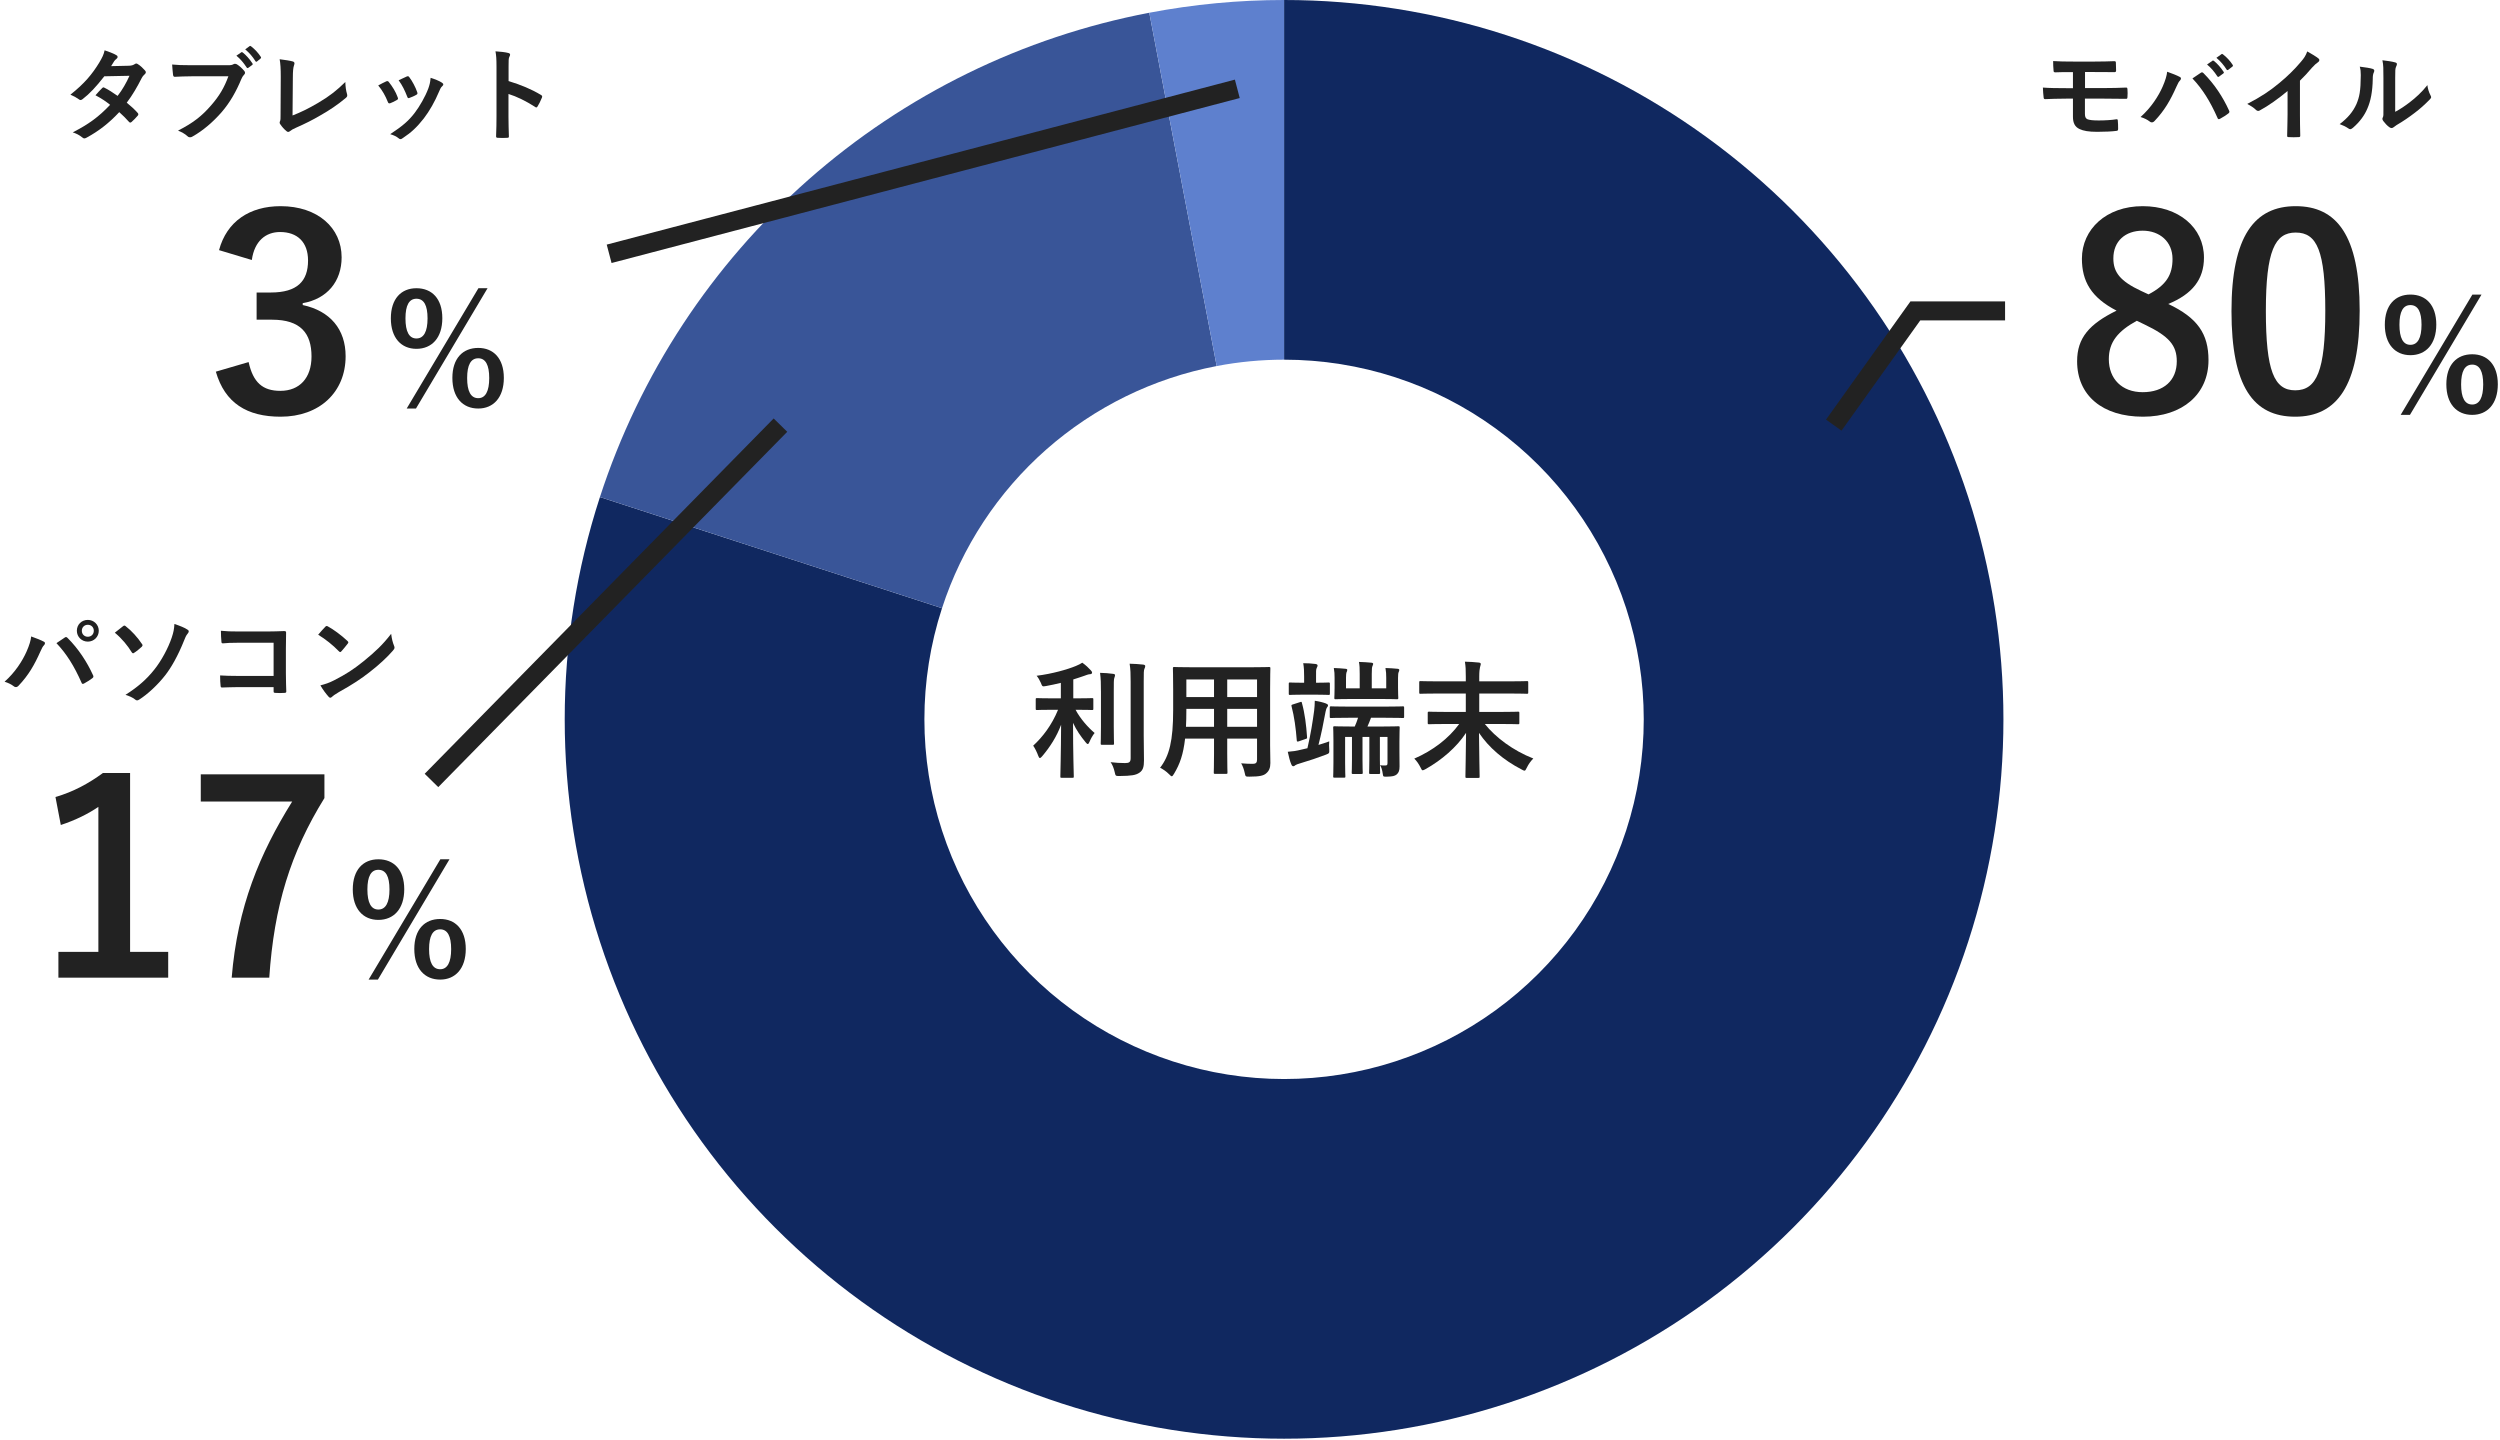
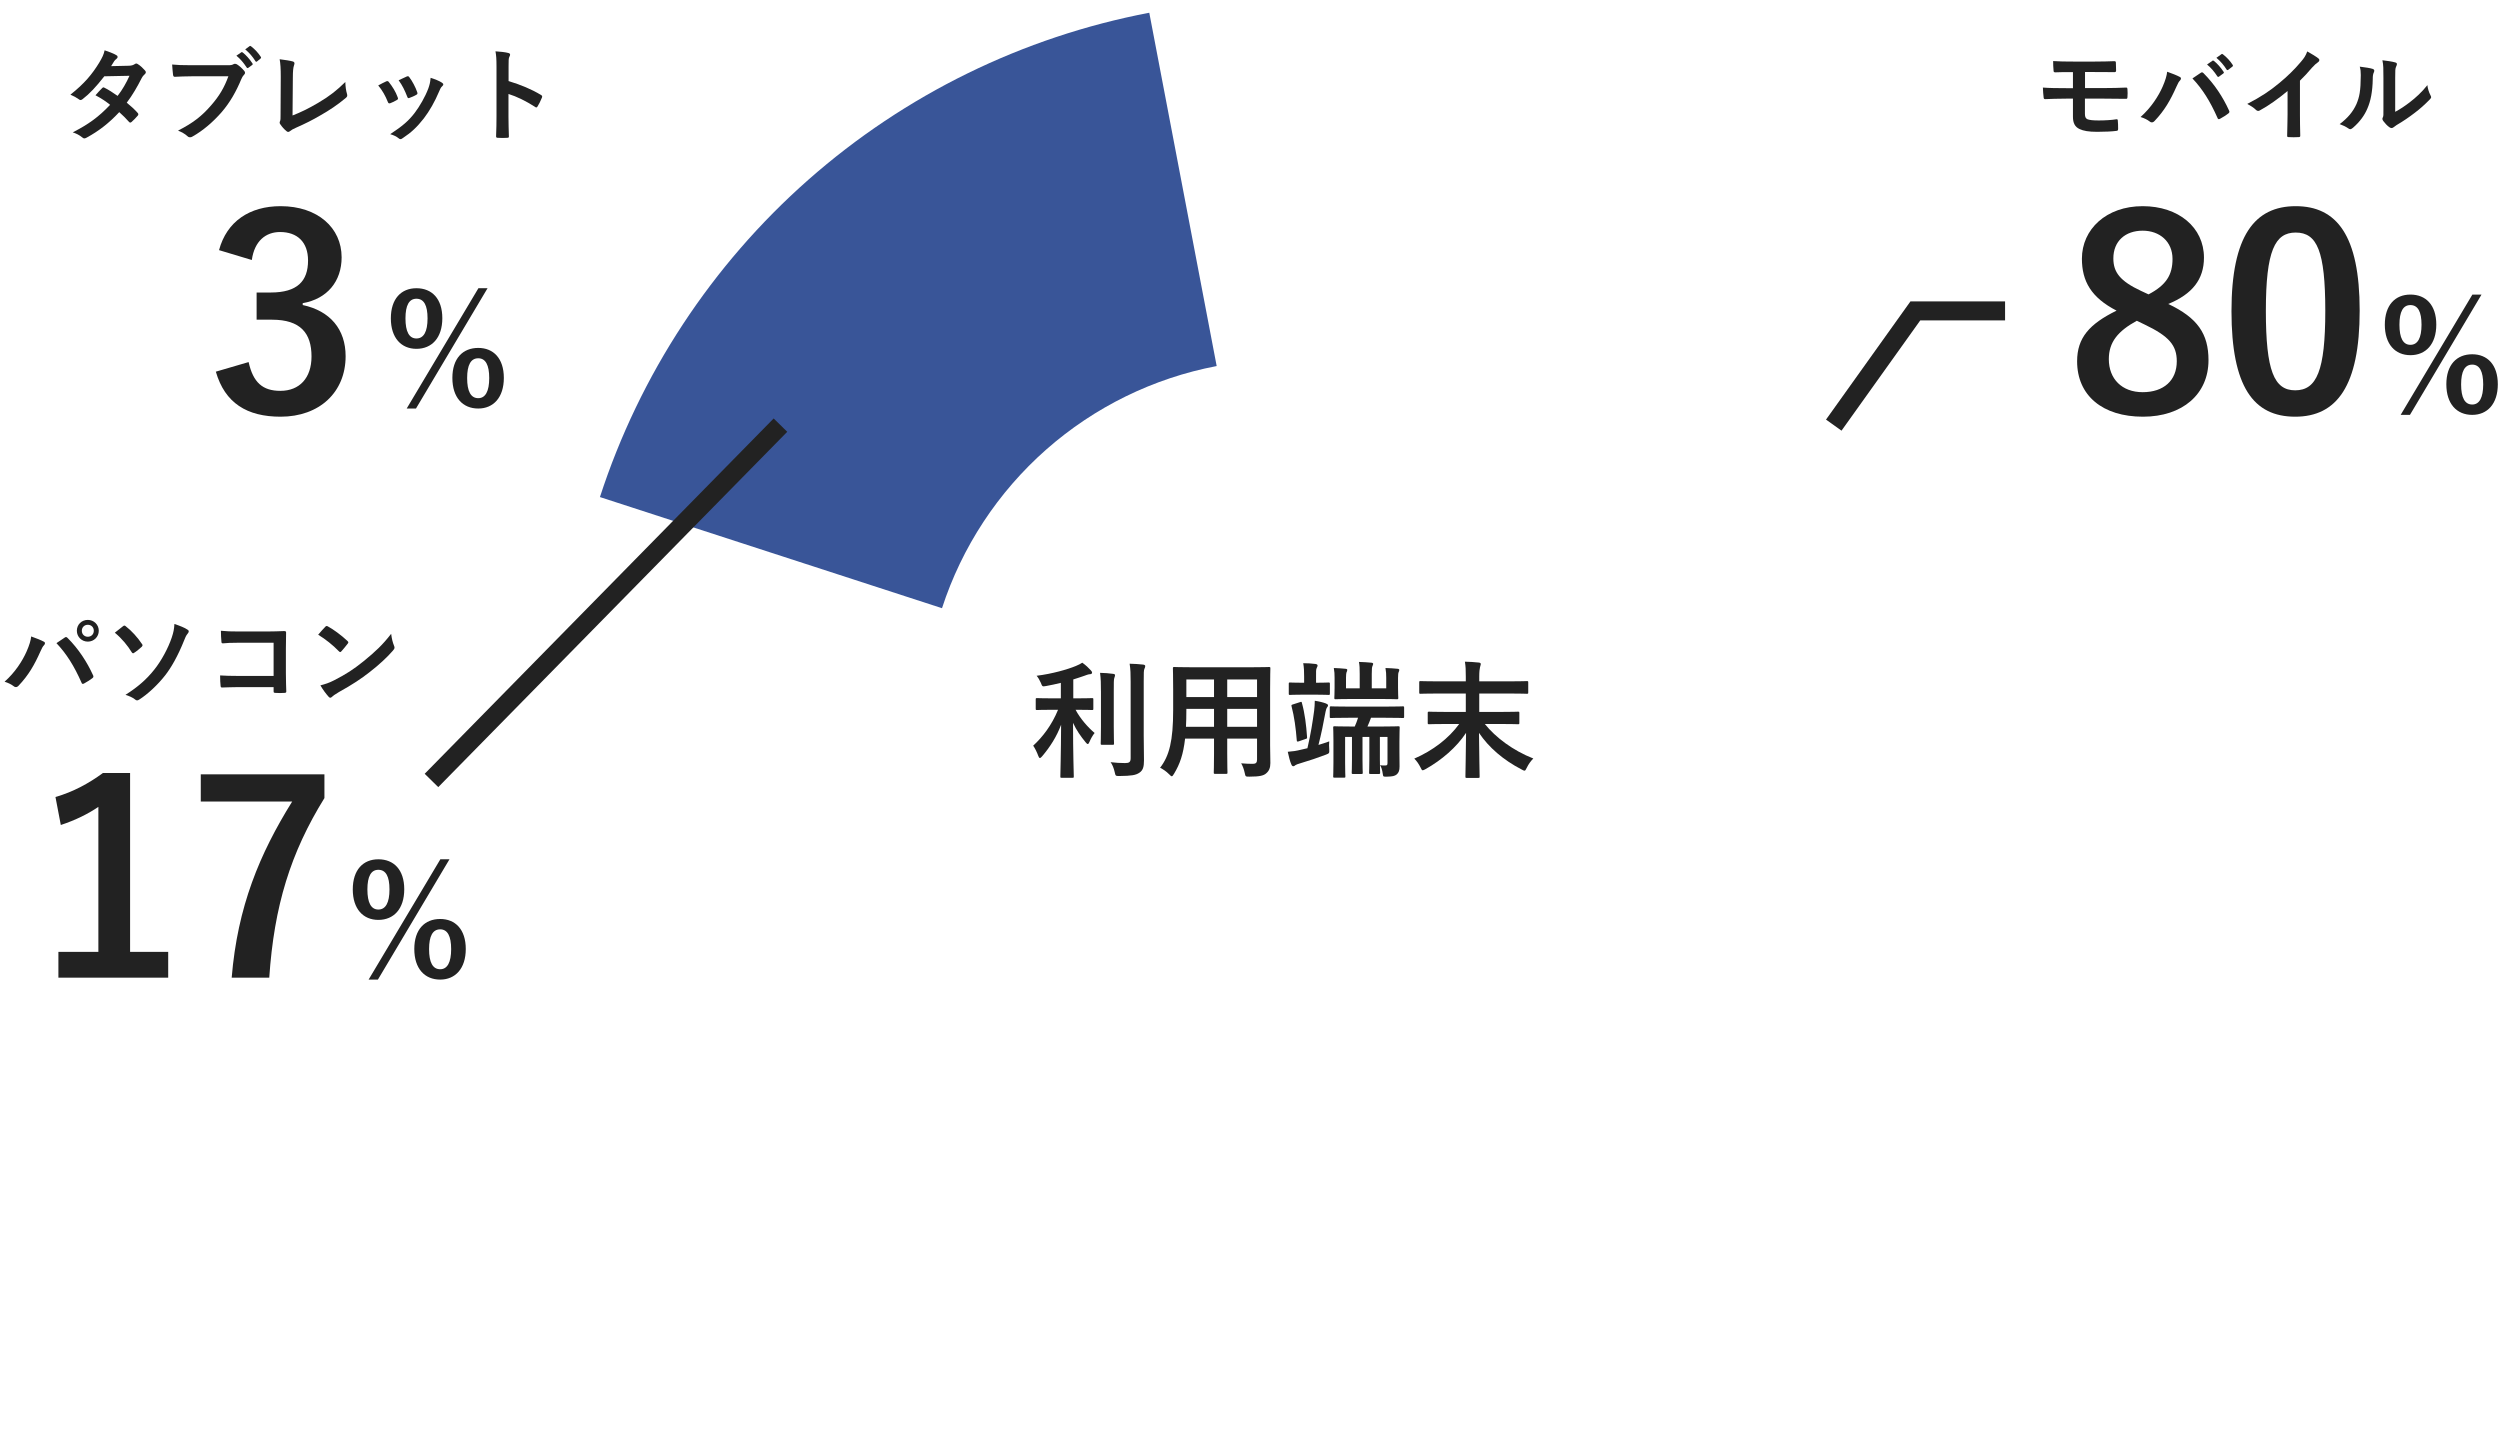
<svg xmlns="http://www.w3.org/2000/svg" width="394" height="227" viewBox="0 0 394 227" fill="none">
-   <path d="M202.37 0C226.312 -1.04651e-06 249.638 7.579 269.007 21.652C288.376 35.724 302.793 55.567 310.192 78.337C317.59 101.107 317.59 125.634 310.192 148.403C302.793 171.173 288.377 191.016 269.007 205.089C249.638 219.161 226.312 226.74 202.37 226.74C178.429 226.74 155.102 219.161 135.733 205.089C116.364 191.016 101.947 171.173 94.549 148.403C87.15 125.634 87.15 101.107 94.549 78.337L148.459 95.853C144.76 107.238 144.76 119.502 148.459 130.887C152.159 142.272 159.367 152.193 169.052 159.229C178.736 166.266 190.399 170.055 202.37 170.055C214.341 170.055 226.004 166.266 235.689 159.229C245.373 152.193 252.582 142.272 256.281 130.887C259.98 119.502 259.98 107.238 256.281 95.853C252.582 84.469 245.373 74.547 235.689 67.511C226.004 60.475 214.341 56.685 202.37 56.685L202.37 0Z" fill="#102860" />
  <path d="M94.549 78.337C100.823 59.027 112.167 41.757 127.397 28.33C142.627 14.903 161.183 5.813 181.127 2.008L191.748 57.689C181.777 59.591 172.499 64.137 164.884 70.85C157.269 77.564 151.596 86.199 148.459 95.853L94.549 78.337Z" fill="#395598" />
-   <path d="M181.127 2.008C188.129 0.672 195.242 -8.5007e-08 202.37 0V56.685C198.806 56.685 195.25 57.021 191.748 57.689L181.127 2.008Z" fill="#5E80CE" />
  <path d="M229.97 114.1H227.97C226.03 114.1 225.35 114.14 225.25 114.14C225.03 114.14 225.01 114.12 225.01 113.92V112.38C225.01 112.18 225.03 112.16 225.25 112.16C225.35 112.16 226.03 112.2 227.97 112.2H231.01V109.3H226.47C224.65 109.3 224.01 109.34 223.89 109.34C223.69 109.34 223.67 109.32 223.67 109.12V107.56C223.67 107.36 223.69 107.34 223.89 107.34C224.01 107.34 224.65 107.38 226.47 107.38H231.01V106.66C231.01 105.5 230.99 105.08 230.87 104.28C231.59 104.3 232.37 104.34 233.07 104.42C233.27 104.44 233.37 104.52 233.37 104.64C233.37 104.84 233.27 104.98 233.25 105.16C233.19 105.44 233.13 105.82 233.13 106.62V107.38H238.05C239.87 107.38 240.51 107.34 240.63 107.34C240.83 107.34 240.85 107.36 240.85 107.56V109.12C240.85 109.32 240.83 109.34 240.63 109.34C240.51 109.34 239.87 109.3 238.05 109.3H233.13V112.2H236.49C238.45 112.2 239.13 112.16 239.23 112.16C239.43 112.16 239.45 112.18 239.45 112.38V113.92C239.45 114.12 239.43 114.14 239.23 114.14C239.13 114.14 238.45 114.1 236.49 114.1H234.01C235.69 116.2 238.43 118.28 241.65 119.54C241.25 119.94 240.89 120.44 240.63 120.98C240.47 121.32 240.39 121.46 240.25 121.46C240.15 121.46 240.01 121.38 239.79 121.26C236.93 119.78 234.63 117.8 233.09 115.5C233.11 118.66 233.19 121.78 233.19 122.38C233.19 122.58 233.17 122.6 232.97 122.6H231.17C230.97 122.6 230.95 122.58 230.95 122.38C230.95 121.82 231.03 118.58 231.05 115.5C229.55 117.78 227.21 119.78 224.69 121.2C224.45 121.32 224.33 121.4 224.23 121.4C224.09 121.4 224.03 121.28 223.87 120.94C223.59 120.4 223.29 119.94 222.89 119.56C225.83 118.28 228.31 116.38 229.97 114.1Z" fill="#222222" />
  <path d="M214.03 113.12H212.49C210.57 113.12 209.91 113.16 209.79 113.16C209.59 113.16 209.57 113.14 209.57 112.94V111.54C209.57 111.34 209.59 111.32 209.79 111.32C209.91 111.32 210.57 111.36 212.49 111.36H218.39C220.29 111.36 220.97 111.32 221.07 111.32C221.27 111.32 221.29 111.34 221.29 111.54V112.94C221.29 113.14 221.27 113.16 221.07 113.16C220.97 113.16 220.29 113.12 218.39 113.12H216.07C215.89 113.6 215.71 114.08 215.51 114.5H217.75C219.57 114.5 220.23 114.46 220.35 114.46C220.57 114.46 220.59 114.48 220.59 114.68C220.59 114.8 220.55 115.5 220.55 116.88V118.5C220.55 119.38 220.57 120.22 220.57 120.8C220.57 121.4 220.45 121.78 220.11 122.06C219.81 122.3 219.45 122.38 218.63 122.4C218.01 122.42 217.99 122.42 217.93 122C217.85 121.38 217.69 120.84 217.49 120.6C217.79 120.64 217.97 120.64 218.29 120.64C218.61 120.64 218.67 120.56 218.67 120.22V116.14H217.47V119.7C217.47 121.08 217.51 121.64 217.51 121.76C217.51 121.96 217.49 121.98 217.27 121.98H216.01C215.79 121.98 215.77 121.96 215.77 121.76C215.77 121.62 215.81 121.08 215.81 119.7V116.14H214.73V119.7C214.73 121.08 214.77 121.64 214.77 121.76C214.77 121.96 214.75 121.98 214.53 121.98H213.25C213.05 121.98 213.03 121.96 213.03 121.76C213.03 121.62 213.07 121.08 213.07 119.7V116.14H211.99V120.22C211.99 121.66 212.03 122.24 212.03 122.36C212.03 122.54 212.01 122.56 211.81 122.56H210.35C210.13 122.56 210.11 122.54 210.11 122.36C210.11 122.22 210.15 121.68 210.15 120.18V116.7C210.15 115.4 210.11 114.82 210.11 114.68C210.11 114.48 210.13 114.46 210.35 114.46C210.47 114.46 211.13 114.5 213.03 114.5H213.51C213.71 114.06 213.87 113.62 214.03 113.12ZM218.47 108.48V106.86C218.47 106.24 218.45 105.84 218.35 105.28C219.09 105.3 219.61 105.34 220.27 105.4C220.43 105.42 220.53 105.48 220.53 105.6C220.53 105.72 220.47 105.8 220.43 105.92C220.37 106.06 220.33 106.26 220.33 106.84V108.38C220.33 109.36 220.37 109.84 220.37 109.96C220.37 110.18 220.35 110.2 220.15 110.2C220.03 110.2 219.37 110.16 217.57 110.16H213.09C211.27 110.16 210.63 110.2 210.51 110.2C210.31 110.2 210.29 110.18 210.29 109.96C210.29 109.84 210.33 109.36 210.33 108.38V106.84C210.33 106.22 210.31 105.84 210.21 105.28C210.93 105.3 211.39 105.34 212.05 105.4C212.25 105.42 212.33 105.48 212.33 105.58C212.33 105.72 212.27 105.82 212.21 105.96C212.17 106.1 212.13 106.3 212.13 106.82V108.48H214.29V106.22C214.29 105.3 214.27 104.88 214.17 104.32C214.91 104.34 215.47 104.38 216.13 104.44C216.31 104.46 216.41 104.52 216.41 104.62C216.41 104.76 216.33 104.86 216.29 105C216.23 105.14 216.19 105.38 216.19 106.2V108.48H218.47ZM209.49 116.84C209.45 117.18 209.45 117.66 209.49 118.1C209.51 118.72 209.51 118.72 208.95 118.94C207.81 119.38 206.27 119.9 204.91 120.3C204.57 120.4 204.27 120.5 204.17 120.58C204.07 120.66 203.95 120.76 203.83 120.76C203.69 120.76 203.59 120.66 203.51 120.46C203.29 119.98 203.11 119.2 202.95 118.48C203.77 118.42 204.29 118.34 205.01 118.16C205.33 118.1 205.69 118 206.05 117.92C206.59 115.62 206.87 113.76 207.11 112C207.17 111.48 207.21 110.94 207.21 110.44C207.91 110.54 208.59 110.72 208.95 110.86C209.15 110.94 209.27 111.02 209.29 111.12C209.31 111.28 209.25 111.34 209.15 111.48C209.05 111.6 208.95 111.94 208.91 112.16C208.53 114.22 208.25 115.6 207.79 117.4C208.33 117.24 208.89 117.06 209.49 116.84ZM207.43 109.48H205.25C203.87 109.48 203.43 109.52 203.31 109.52C203.13 109.52 203.11 109.5 203.11 109.3V107.78C203.11 107.58 203.13 107.56 203.31 107.56C203.43 107.56 203.87 107.6 205.25 107.6H205.53V106.62C205.53 105.78 205.51 105.24 205.39 104.52C206.15 104.52 206.65 104.56 207.31 104.64C207.51 104.66 207.65 104.76 207.65 104.86C207.65 105.04 207.57 105.14 207.51 105.28C207.39 105.54 207.41 105.84 207.41 106.62V107.6H207.45C208.83 107.6 209.23 107.56 209.35 107.56C209.57 107.56 209.59 107.58 209.59 107.78V109.3C209.59 109.5 209.57 109.52 209.35 109.52C209.23 109.52 208.83 109.48 207.43 109.48ZM203.81 111L204.87 110.66C205.11 110.58 205.15 110.58 205.19 110.82C205.63 112.4 205.87 114.3 205.99 116.14C206.01 116.38 205.99 116.4 205.71 116.48L204.73 116.82C204.45 116.92 204.39 116.9 204.37 116.68C204.23 114.8 203.97 112.92 203.55 111.32C203.49 111.1 203.55 111.08 203.81 111Z" fill="#222222" />
  <path d="M200.17 108.64V117.5C200.17 118.42 200.21 119.44 200.21 120.26C200.21 121 200.01 121.5 199.55 121.88C199.17 122.22 198.57 122.4 196.91 122.4C196.29 122.4 196.29 122.4 196.17 121.82C196.03 121.18 195.85 120.72 195.61 120.3C196.43 120.36 196.81 120.38 197.47 120.38C197.93 120.38 198.11 120.18 198.11 119.72V116.4H193.41V118.78C193.41 120.72 193.45 121.62 193.45 121.74C193.45 121.94 193.43 121.96 193.23 121.96H191.51C191.31 121.96 191.29 121.94 191.29 121.74C191.29 121.6 191.33 120.72 191.33 118.78V116.4H186.77C186.49 118.88 185.95 120.42 185.03 121.94C184.87 122.22 184.77 122.34 184.67 122.34C184.57 122.34 184.47 122.24 184.25 122.02C183.77 121.54 183.31 121.24 182.83 121C184.29 119.12 184.89 116.74 184.89 111.92V108.64C184.89 106.56 184.85 105.48 184.85 105.36C184.85 105.14 184.87 105.12 185.09 105.12C185.21 105.12 185.91 105.16 187.83 105.16H197.23C199.17 105.16 199.85 105.12 199.99 105.12C200.19 105.12 200.21 105.14 200.21 105.36C200.21 105.48 200.17 106.56 200.17 108.64ZM193.41 114.54H198.11V111.72H193.41V114.54ZM198.11 107.08H193.41V109.86H198.11V107.08ZM186.91 114.54H191.33V111.72H186.97V111.94C186.97 112.9 186.95 113.76 186.91 114.54ZM186.97 109.86H191.33V107.08H186.97V109.86Z" fill="#222222" />
  <path d="M166.75 111.86H165.89C164.15 111.86 163.57 111.9 163.45 111.9C163.25 111.9 163.23 111.88 163.23 111.68V110.24C163.23 110.04 163.25 110.02 163.45 110.02C163.57 110.02 164.15 110.06 165.89 110.06H167.19V107.62C166.43 107.8 165.65 107.98 164.85 108.12C164.27 108.22 164.27 108.22 164.03 107.6C163.85 107.2 163.63 106.8 163.37 106.5C165.81 106.2 168.25 105.5 169.55 104.96C170.03 104.76 170.25 104.64 170.57 104.44C171.15 104.86 171.55 105.24 171.91 105.64C172.05 105.8 172.11 105.88 172.11 106.02C172.11 106.18 171.95 106.26 171.73 106.26C171.47 106.28 171.19 106.4 170.85 106.52C170.31 106.7 169.75 106.9 169.15 107.08V110.06H169.67C171.39 110.06 171.97 110.02 172.09 110.02C172.29 110.02 172.31 110.04 172.31 110.24V111.68C172.31 111.88 172.29 111.9 172.09 111.9C171.97 111.9 171.39 111.86 169.67 111.86H169.51C170.25 113.26 171.45 114.62 172.51 115.52C172.21 115.88 171.91 116.42 171.71 116.9C171.61 117.14 171.53 117.26 171.43 117.26C171.35 117.26 171.23 117.16 171.09 116.98C170.33 116.06 169.63 115.06 169.11 113.92C169.11 118.74 169.23 122.02 169.23 122.38C169.23 122.56 169.21 122.58 168.99 122.58H167.33C167.13 122.58 167.11 122.56 167.11 122.38C167.11 122.02 167.21 118.78 167.23 114.22C166.51 116.14 165.47 117.74 164.25 119.18C164.09 119.36 163.99 119.46 163.89 119.46C163.79 119.46 163.71 119.36 163.63 119.12C163.43 118.56 163.09 117.88 162.83 117.52C164.31 116.16 165.75 114.3 166.75 111.86ZM180.25 107.42V115.86C180.25 117.26 180.29 118.84 180.29 119.84C180.29 120.82 180.15 121.4 179.57 121.78C179.01 122.16 178.37 122.28 176.43 122.3C175.81 122.3 175.81 122.3 175.67 121.66C175.53 121.04 175.31 120.5 175.03 120.12C175.83 120.22 176.59 120.26 177.31 120.26C177.95 120.26 178.19 120.12 178.19 119.48V107.46C178.19 106.16 178.17 105.54 178.03 104.6C178.77 104.62 179.49 104.66 180.17 104.74C180.37 104.76 180.49 104.86 180.49 104.96C180.49 105.14 180.43 105.24 180.37 105.38C180.25 105.62 180.25 106.06 180.25 107.42ZM173.51 114.52V109.02C173.51 107.7 173.49 106.98 173.37 106.04C174.11 106.06 174.75 106.1 175.45 106.2C175.65 106.22 175.73 106.3 175.73 106.42C175.73 106.58 175.65 106.72 175.61 106.86C175.53 107.14 175.53 107.54 175.53 109V114.52C175.53 116.22 175.57 117.04 175.57 117.16C175.57 117.36 175.55 117.38 175.35 117.38H173.69C173.49 117.38 173.47 117.36 173.47 117.16C173.47 117.04 173.51 116.22 173.51 114.52Z" fill="#222222" />
  <path d="M361.804 32.492C368.272 32.492 371.884 37.112 371.884 48.956C371.884 60.842 368.272 65.672 361.72 65.672C355.126 65.672 351.682 60.926 351.682 49.04C351.682 37.154 355.336 32.492 361.804 32.492ZM361.804 36.65C358.528 36.65 357.1 39.506 357.1 48.998C357.1 58.448 358.402 61.514 361.72 61.514C365.122 61.514 366.466 58.406 366.466 48.998C366.466 39.548 365.164 36.65 361.804 36.65Z" fill="#222222" />
  <path d="M341.717 47.906C346.337 50.09 348.059 52.61 348.059 56.768C348.059 62.102 343.985 65.672 337.727 65.672C331.385 65.672 327.353 62.354 327.353 56.936C327.353 53.24 329.285 51.056 333.569 48.956C329.579 46.898 328.109 44.336 328.109 40.766C328.109 36.146 331.931 32.492 337.685 32.492C343.355 32.492 347.345 35.852 347.345 40.598C347.345 44.042 345.497 46.352 341.717 47.906ZM337.433 45.848L338.609 46.394C341.423 44.924 342.389 43.286 342.389 40.808C342.389 38.078 340.373 36.356 337.685 36.356C334.955 36.356 333.065 37.994 333.065 40.724C333.065 42.908 334.115 44.294 337.433 45.848ZM337.979 51.14L336.761 50.552C333.779 52.19 332.351 53.912 332.351 56.6C332.351 59.708 334.409 61.808 337.685 61.808C341.003 61.808 343.061 59.96 343.061 56.936C343.061 54.416 341.843 52.988 337.979 51.14Z" fill="#222222" />
  <path d="M377.483 12.28V17.624C378.267 17.208 379.003 16.712 379.755 16.136C380.715 15.4 381.659 14.552 382.555 13.416C382.619 13.976 382.779 14.504 383.051 15.032C383.099 15.144 383.147 15.224 383.147 15.304C383.147 15.416 383.083 15.528 382.907 15.704C382.107 16.52 381.371 17.176 380.539 17.8C379.707 18.44 378.811 19.064 377.691 19.72C377.403 19.912 377.371 19.944 377.227 20.056C377.131 20.136 377.019 20.184 376.907 20.184C376.811 20.184 376.699 20.136 376.571 20.056C376.219 19.816 375.851 19.4 375.611 19.08C375.515 18.936 375.467 18.84 375.467 18.744C375.467 18.664 375.483 18.6 375.531 18.504C375.643 18.296 375.627 18.104 375.627 17.288V12.28C375.627 10.888 375.627 10.232 375.467 9.496C376.107 9.576 376.987 9.688 377.467 9.832C377.675 9.88 377.755 9.976 377.755 10.104C377.755 10.2 377.707 10.344 377.627 10.504C377.483 10.808 377.483 11.128 377.483 12.28ZM371.899 10.504C372.811 10.616 373.547 10.728 373.931 10.856C374.203 10.936 374.235 11.128 374.139 11.352C373.963 11.704 373.947 12.056 373.947 12.44C373.915 14.44 373.611 15.96 373.083 17.144C372.667 18.12 371.963 19.16 370.811 20.152C370.651 20.28 370.523 20.36 370.395 20.36C370.299 20.36 370.203 20.312 370.091 20.232C369.691 19.96 369.307 19.768 368.731 19.56C369.979 18.616 370.827 17.64 371.387 16.376C371.835 15.288 372.043 14.408 372.059 11.848C372.059 11.24 372.027 10.984 371.899 10.504Z" fill="#222222" />
  <path d="M362.472 12.712V18.008C362.472 19.112 362.488 20.056 362.52 21.336C362.536 21.544 362.456 21.608 362.28 21.608C361.768 21.64 361.192 21.64 360.68 21.608C360.504 21.608 360.44 21.544 360.456 21.352C360.472 20.2 360.52 19.16 360.52 18.072V14.344C359.112 15.528 357.4 16.744 356.12 17.416C356.04 17.464 355.96 17.48 355.88 17.48C355.752 17.48 355.656 17.432 355.544 17.32C355.176 16.952 354.648 16.632 354.168 16.376C356.376 15.24 357.736 14.312 359.208 13.096C360.472 12.056 361.624 10.936 362.616 9.752C363.16 9.112 363.368 8.792 363.624 8.104C364.344 8.504 365.048 8.936 365.4 9.224C365.496 9.288 365.528 9.384 365.528 9.464C365.528 9.592 365.432 9.736 365.304 9.816C365.032 9.992 364.776 10.232 364.344 10.696C363.72 11.448 363.128 12.072 362.472 12.712Z" fill="#222222" />
  <path d="M337.352 18.44C339.032 16.952 340.184 15.128 340.824 13.672C341.256 12.696 341.496 11.88 341.544 11.304C342.36 11.592 343.08 11.88 343.528 12.12C343.672 12.184 343.72 12.28 343.72 12.376C343.72 12.488 343.656 12.6 343.56 12.696C343.384 12.872 343.256 13.096 343 13.672C342.056 15.8 341.112 17.432 339.576 19.048C339.432 19.208 339.288 19.288 339.128 19.288C339 19.288 338.888 19.24 338.76 19.128C338.44 18.872 337.928 18.616 337.352 18.44ZM345.528 12.36C346.104 11.976 346.536 11.672 346.808 11.496C346.888 11.432 346.968 11.4 347.032 11.4C347.112 11.4 347.176 11.432 347.272 11.528C349.016 13.272 350.36 15.352 351.288 17.4C351.336 17.48 351.352 17.544 351.352 17.624C351.352 17.72 351.304 17.8 351.192 17.88C350.888 18.12 350.376 18.456 349.864 18.728C349.656 18.824 349.544 18.792 349.48 18.584C348.296 15.912 347.112 14.04 345.528 12.36ZM347.832 10.168L348.68 9.576C348.76 9.512 348.824 9.528 348.92 9.608C349.416 9.992 349.992 10.632 350.44 11.32C350.504 11.416 350.504 11.496 350.392 11.576L349.72 12.072C349.608 12.152 349.528 12.136 349.448 12.024C348.968 11.288 348.456 10.68 347.832 10.168ZM349.304 9.112L350.104 8.536C350.2 8.472 350.248 8.488 350.344 8.568C350.936 9.016 351.512 9.656 351.864 10.216C351.928 10.312 351.944 10.408 351.816 10.504L351.176 11C351.048 11.096 350.968 11.048 350.904 10.952C350.472 10.264 349.96 9.656 349.304 9.112Z" fill="#222222" />
  <path d="M328.6 11.352V13.88H331.576C332.776 13.88 334.072 13.848 335.096 13.8C335.24 13.8 335.272 13.88 335.288 14.088C335.32 14.472 335.32 14.904 335.288 15.288C335.272 15.56 335.224 15.592 334.984 15.576C333.864 15.56 332.632 15.544 331.576 15.544H328.584V17.96C328.584 18.456 328.728 18.696 329.016 18.808C329.352 18.92 329.832 18.984 330.76 18.984C331.704 18.984 332.856 18.92 333.576 18.792C333.72 18.792 333.768 18.856 333.768 19.032C333.8 19.32 333.816 19.8 333.816 20.296C333.816 20.568 333.736 20.616 333.496 20.632C332.92 20.712 331.816 20.776 330.52 20.776C329.128 20.776 328.344 20.616 327.752 20.344C327.016 20.008 326.696 19.4 326.696 18.392V15.544H325.672C324.264 15.544 323.08 15.592 322.344 15.624C322.136 15.64 322.088 15.528 322.072 15.32C322.008 14.968 321.992 14.328 321.96 13.8C322.936 13.88 324.2 13.896 325.688 13.896H326.696V11.368C325.16 11.368 324.472 11.368 323.912 11.4C323.704 11.4 323.64 11.32 323.64 11.112C323.592 10.632 323.576 10.12 323.576 9.624C324.344 9.688 325.608 9.704 326.84 9.704H330.072C331.336 9.704 332.36 9.672 333.224 9.64C333.416 9.64 333.464 9.72 333.464 9.912C333.48 10.296 333.496 10.712 333.496 11.096C333.496 11.32 333.416 11.384 333.16 11.368C332.216 11.368 331.128 11.352 330.072 11.352H328.6Z" fill="#222222" />
  <path fill-rule="evenodd" clip-rule="evenodd" d="M287.779 66.128L301.085 47.5H316V50.5H302.629L290.221 67.872L287.779 66.128Z" fill="#222222" />
  <path d="M51.13 122.038V125.776C45.796 134.386 43.192 142.786 42.436 154.084H36.514C37.438 142.87 40.924 134.554 46.048 126.322H31.642V122.038H51.13Z" fill="#222222" />
  <path d="M20.502 121.828V150.01H26.508V154.084H9.204V150.01H15.504V127.162C13.908 128.254 11.892 129.262 9.582 130.018L8.742 125.608C11.514 124.81 13.992 123.466 16.218 121.828H20.502Z" fill="#222222" />
  <path d="M50.144 100.032C50.496 99.6 50.96 99.104 51.264 98.784C51.328 98.704 51.408 98.656 51.488 98.656C51.552 98.656 51.616 98.688 51.696 98.736C52.512 99.168 53.84 100.144 54.752 101.008C54.848 101.104 54.896 101.168 54.896 101.232C54.896 101.296 54.864 101.36 54.8 101.44C54.56 101.76 54.032 102.4 53.808 102.64C53.728 102.72 53.68 102.768 53.616 102.768C53.552 102.768 53.488 102.72 53.408 102.64C52.448 101.648 51.296 100.736 50.144 100.032ZM50.496 108.016C51.312 107.792 51.808 107.648 52.656 107.216C54.608 106.208 55.648 105.536 57.264 104.24C59.216 102.656 60.288 101.632 61.648 99.888C61.744 100.688 61.888 101.232 62.096 101.76C62.144 101.872 62.176 101.968 62.176 102.064C62.176 102.208 62.096 102.336 61.92 102.544C61.072 103.536 59.696 104.816 58.24 105.936C56.912 106.976 55.568 107.872 53.408 109.072C52.688 109.504 52.48 109.664 52.336 109.808C52.24 109.904 52.144 109.968 52.048 109.968C51.968 109.968 51.872 109.904 51.776 109.792C51.376 109.344 50.88 108.688 50.496 108.016Z" fill="#222222" />
  <path d="M43.12 106.528V101.296H37.536C36.448 101.296 35.696 101.328 35.136 101.392C34.96 101.392 34.896 101.312 34.896 101.12C34.848 100.688 34.816 99.936 34.816 99.408C35.776 99.504 36.336 99.52 37.488 99.52H42.24C43.072 99.52 43.92 99.488 44.768 99.456C45.024 99.456 45.104 99.52 45.088 99.728C45.088 100.576 45.056 101.408 45.056 102.256V106.08C45.056 107.248 45.104 108.528 45.12 108.976C45.12 109.136 45.056 109.184 44.832 109.2C44.384 109.232 43.872 109.232 43.424 109.2C43.168 109.184 43.12 109.168 43.12 108.928V108.288H37.616C36.608 108.288 35.76 108.336 34.992 108.352C34.848 108.352 34.784 108.288 34.768 108.112C34.72 107.696 34.688 107.12 34.688 106.448C35.44 106.496 36.368 106.528 37.632 106.528H43.12Z" fill="#222222" />
  <path d="M18.096 99.712C18.608 99.296 19.184 98.848 19.392 98.688C19.472 98.624 19.536 98.592 19.616 98.592C19.68 98.592 19.744 98.624 19.824 98.704C20.72 99.392 21.696 100.464 22.384 101.504C22.448 101.584 22.464 101.632 22.464 101.696C22.464 101.76 22.416 101.824 22.352 101.92C22.016 102.224 21.52 102.656 21.12 102.896C21.072 102.928 21.024 102.96 20.976 102.96C20.896 102.96 20.816 102.896 20.752 102.784C20.128 101.76 19.216 100.64 18.096 99.712ZM27.488 98.336C28.336 98.624 29.12 98.928 29.552 99.232C29.696 99.312 29.744 99.392 29.744 99.504C29.744 99.632 29.664 99.76 29.568 99.872C29.312 100.16 29.168 100.56 29.024 100.912C28.048 103.36 26.976 105.232 26.032 106.432C24.848 107.952 23.216 109.456 21.936 110.256C21.808 110.336 21.696 110.384 21.6 110.384C21.488 110.384 21.376 110.32 21.248 110.208C20.912 109.936 20.384 109.696 19.776 109.504C21.776 108.24 23.136 107.024 24.352 105.488C25.44 104.112 26.496 102.176 27.072 100.464C27.344 99.632 27.44 99.168 27.488 98.336Z" fill="#222222" />
  <path d="M0.72 107.44C2.4 105.952 3.552 104.128 4.192 102.672C4.624 101.696 4.864 100.88 4.912 100.304C5.728 100.592 6.448 100.88 6.896 101.12C7.04 101.184 7.088 101.28 7.088 101.376C7.088 101.488 7.024 101.6 6.928 101.696C6.752 101.872 6.624 102.096 6.368 102.672C5.424 104.8 4.48 106.432 2.944 108.048C2.8 108.208 2.656 108.288 2.496 108.288C2.368 108.288 2.256 108.24 2.128 108.128C1.808 107.872 1.296 107.616 0.72 107.44ZM8.896 101.36C9.472 100.976 9.904 100.672 10.176 100.496C10.256 100.432 10.336 100.4 10.4 100.4C10.48 100.4 10.544 100.432 10.64 100.528C12.384 102.272 13.728 104.352 14.656 106.4C14.704 106.48 14.72 106.544 14.72 106.624C14.72 106.72 14.672 106.8 14.56 106.88C14.256 107.12 13.744 107.456 13.232 107.728C13.024 107.824 12.912 107.792 12.848 107.584C11.664 104.912 10.48 103.04 8.896 101.36ZM13.84 97.696C14.8 97.696 15.568 98.448 15.568 99.408C15.568 100.368 14.8 101.12 13.84 101.12C12.88 101.12 12.112 100.368 12.112 99.408C12.112 98.416 12.88 97.696 13.84 97.696ZM13.84 98.464C13.296 98.464 12.896 98.864 12.896 99.408C12.896 99.952 13.296 100.352 13.84 100.352C14.384 100.352 14.784 99.952 14.784 99.408C14.784 98.864 14.384 98.464 13.84 98.464Z" fill="#222222" />
  <path d="M59.63 135.424C62.054 135.424 63.71 137.056 63.71 140.152C63.71 143.248 62.054 144.976 59.63 144.976C57.23 144.976 55.598 143.248 55.598 140.176C55.598 137.08 57.23 135.424 59.63 135.424ZM59.63 137.08C58.478 137.08 57.902 138.112 57.902 140.176C57.902 142.264 58.478 143.344 59.63 143.344C60.782 143.344 61.382 142.264 61.382 140.176C61.382 138.112 60.806 137.08 59.63 137.08ZM70.838 135.424L59.558 154.384H58.094L69.398 135.424H70.838ZM69.374 144.832C71.75 144.832 73.406 146.464 73.406 149.56C73.406 152.656 71.75 154.384 69.374 154.384C66.926 154.384 65.294 152.656 65.294 149.56C65.294 146.488 66.926 144.832 69.374 144.832ZM69.374 146.464C68.198 146.464 67.622 147.52 67.622 149.584C67.622 151.672 68.198 152.752 69.374 152.752C70.502 152.752 71.102 151.672 71.102 149.584C71.102 147.52 70.526 146.464 69.374 146.464Z" fill="#222222" />
  <path d="M65.63 45.424C68.054 45.424 69.71 47.056 69.71 50.152C69.71 53.248 68.054 54.976 65.63 54.976C63.23 54.976 61.598 53.248 61.598 50.176C61.598 47.08 63.23 45.424 65.63 45.424ZM65.63 47.08C64.478 47.08 63.902 48.112 63.902 50.176C63.902 52.264 64.478 53.344 65.63 53.344C66.782 53.344 67.382 52.264 67.382 50.176C67.382 48.112 66.806 47.08 65.63 47.08ZM76.838 45.424L65.558 64.384H64.094L75.398 45.424H76.838ZM75.374 54.832C77.75 54.832 79.406 56.464 79.406 59.56C79.406 62.656 77.75 64.384 75.374 64.384C72.926 64.384 71.294 62.656 71.294 59.56C71.294 56.488 72.926 54.832 75.374 54.832ZM75.374 56.464C74.198 56.464 73.622 57.52 73.622 59.584C73.622 61.672 74.198 62.752 75.374 62.752C76.502 62.752 77.102 61.672 77.102 59.584C77.102 57.52 76.526 56.464 75.374 56.464Z" fill="#222222" />
  <path fill-rule="evenodd" clip-rule="evenodd" d="M124.07 68.051L69.07 124.051L66.93 121.949L121.93 65.949L124.07 68.051Z" fill="#222222" />
  <path d="M39.686 40.976L34.52 39.422C35.738 34.886 39.35 32.492 44.222 32.492C50.06 32.492 53.84 35.894 53.84 40.556C53.84 44.336 51.572 47.108 47.708 47.78V48.074C52.034 48.998 54.47 51.896 54.47 56.138C54.47 61.808 50.354 65.672 44.222 65.672C38.93 65.672 35.444 63.53 34.016 58.574L39.182 57.062C39.896 60.296 41.408 61.598 44.18 61.598C47.204 61.598 49.094 59.582 49.094 56.18C49.094 52.526 47.372 50.384 42.878 50.384H40.442V46.1H42.668C46.868 46.1 48.548 44.294 48.548 41.06C48.548 38.12 46.826 36.566 44.138 36.566C41.912 36.566 40.106 37.952 39.686 40.976Z" fill="#222222" />
  <path d="M80.152 10.488V12.776C82.104 13.384 83.656 14.008 85.24 14.952C85.416 15.048 85.496 15.16 85.416 15.368C85.208 15.896 84.952 16.392 84.728 16.76C84.664 16.872 84.6 16.936 84.52 16.936C84.472 16.936 84.408 16.92 84.344 16.856C82.872 15.912 81.432 15.208 80.136 14.808V18.344C80.136 19.384 80.168 20.328 80.2 21.48C80.216 21.672 80.136 21.72 79.912 21.72C79.448 21.752 78.952 21.752 78.488 21.72C78.264 21.72 78.184 21.672 78.184 21.48C78.232 20.296 78.248 19.352 78.248 18.328V10.456C78.248 9.256 78.2 8.728 78.088 8.088C78.824 8.136 79.624 8.216 80.088 8.344C80.312 8.392 80.392 8.488 80.392 8.616C80.392 8.712 80.344 8.84 80.264 8.984C80.152 9.192 80.152 9.592 80.152 10.488Z" fill="#222222" />
  <path d="M59.608 13.464C60.152 13.16 60.536 12.984 60.872 12.824C61.048 12.744 61.16 12.76 61.288 12.936C61.848 13.64 62.36 14.456 62.664 15.304C62.696 15.416 62.728 15.48 62.728 15.544C62.728 15.64 62.664 15.688 62.536 15.768C62.152 15.992 61.88 16.12 61.512 16.264C61.288 16.344 61.192 16.264 61.112 16.04C60.744 15.112 60.248 14.232 59.608 13.464ZM62.824 12.648C63.464 12.344 63.832 12.168 64.104 12.056C64.28 11.976 64.392 11.992 64.52 12.184C64.952 12.744 65.496 13.752 65.752 14.52C65.832 14.76 65.8 14.84 65.592 14.952C65.288 15.128 64.936 15.288 64.488 15.448C64.312 15.512 64.248 15.432 64.168 15.208C63.8 14.264 63.432 13.496 62.824 12.648ZM67.864 12.264C68.536 12.472 69.256 12.76 69.656 13.032C69.784 13.128 69.864 13.208 69.864 13.304C69.864 13.4 69.816 13.48 69.688 13.592C69.448 13.8 69.336 14.12 69.208 14.408C68.52 16.04 67.688 17.496 66.792 18.664C65.736 20.008 64.856 20.856 63.496 21.752C63.368 21.848 63.24 21.928 63.112 21.928C63.032 21.928 62.936 21.896 62.856 21.816C62.456 21.496 62.088 21.32 61.496 21.144C63.416 19.88 64.376 19.064 65.336 17.816C66.136 16.776 67.032 15.208 67.496 13.96C67.704 13.368 67.8 13.016 67.864 12.264Z" fill="#222222" />
  <path d="M46.152 12.312L46.104 18.2C47.336 17.72 48.536 17.16 50.184 16.184C52.024 15.096 53.128 14.2 54.424 12.92C54.44 13.656 54.536 14.296 54.68 14.776C54.776 15.08 54.728 15.24 54.52 15.416C53.208 16.52 51.88 17.4 50.52 18.168C49.304 18.888 48.056 19.512 46.6 20.152C46.2 20.328 45.912 20.488 45.704 20.664C45.608 20.744 45.512 20.792 45.416 20.792C45.32 20.792 45.24 20.744 45.144 20.664C44.776 20.36 44.456 20.008 44.168 19.576C44.104 19.496 44.072 19.416 44.072 19.32C44.072 19.24 44.104 19.144 44.152 19.048C44.216 18.888 44.216 18.584 44.216 18.136L44.248 12.12C44.248 10.808 44.2 10.024 44.072 9.336C44.968 9.448 45.784 9.576 46.152 9.688C46.312 9.736 46.408 9.832 46.408 9.992C46.408 10.072 46.376 10.184 46.328 10.328C46.216 10.648 46.152 11.176 46.152 12.312Z" fill="#222222" />
  <path d="M35.992 12.024H30.216C29.176 12.024 28.264 12.072 27.576 12.104C27.368 12.12 27.304 12.008 27.272 11.784C27.224 11.464 27.16 10.632 27.128 10.168C27.848 10.248 28.696 10.28 30.2 10.28H35.912C36.392 10.28 36.568 10.248 36.792 10.12C36.872 10.072 36.952 10.056 37.032 10.056C37.128 10.056 37.224 10.088 37.336 10.136C37.768 10.408 38.2 10.808 38.504 11.192C38.584 11.288 38.616 11.368 38.616 11.464C38.616 11.608 38.536 11.736 38.392 11.864C38.248 12.008 38.168 12.168 38.024 12.488C37.24 14.376 36.264 16.136 34.92 17.688C33.544 19.256 31.992 20.584 30.376 21.496C30.232 21.592 30.088 21.64 29.944 21.64C29.816 21.64 29.672 21.592 29.544 21.464C29.176 21.112 28.648 20.824 28.056 20.584C30.392 19.4 31.816 18.296 33.288 16.584C34.536 15.16 35.352 13.8 35.992 12.024ZM37.256 8.776L38.024 8.248C38.104 8.184 38.168 8.2 38.264 8.28C38.76 8.664 39.336 9.304 39.784 9.992C39.848 10.088 39.848 10.168 39.736 10.248L39.144 10.68C39.032 10.76 38.952 10.744 38.872 10.632C38.392 9.896 37.88 9.288 37.256 8.776ZM38.648 7.784L39.336 7.272C39.432 7.208 39.48 7.224 39.576 7.304C40.168 7.752 40.744 8.392 41.096 8.952C41.16 9.048 41.176 9.128 41.048 9.24L40.52 9.672C40.472 9.72 40.424 9.736 40.392 9.736C40.328 9.736 40.28 9.688 40.248 9.624C39.816 8.936 39.304 8.328 38.648 7.784Z" fill="#222222" />
  <path d="M17.512 10.424L20.328 10.36C20.792 10.344 21 10.248 21.208 10.12C21.32 10.04 21.4 10.008 21.48 10.008C21.56 10.008 21.656 10.056 21.768 10.136C22.12 10.344 22.568 10.776 22.856 11.112C22.952 11.208 22.984 11.304 22.984 11.4C22.984 11.496 22.936 11.592 22.808 11.704C22.648 11.848 22.488 12.008 22.328 12.312C21.64 13.672 20.888 14.984 19.976 16.184C20.632 16.712 21.24 17.272 21.704 17.8C21.768 17.864 21.8 17.944 21.8 18.024C21.8 18.088 21.768 18.168 21.704 18.232C21.48 18.504 20.984 19.016 20.712 19.24C20.648 19.288 20.584 19.32 20.52 19.32C20.472 19.32 20.408 19.288 20.344 19.224C19.96 18.776 19.32 18.136 18.792 17.672C17.16 19.432 15.512 20.68 13.688 21.672C13.544 21.752 13.416 21.816 13.288 21.816C13.192 21.816 13.096 21.768 12.984 21.672C12.472 21.256 12.024 21.048 11.464 20.856C13.944 19.592 15.544 18.44 17.352 16.52C16.744 16.024 16.024 15.528 15.048 15.016C15.4 14.632 15.736 14.216 16.104 13.88C16.168 13.816 16.232 13.768 16.312 13.768C16.36 13.768 16.408 13.8 16.472 13.832C17.048 14.104 17.752 14.568 18.536 15.112C19.304 14.12 19.896 13.08 20.408 11.944L16.44 12.024C15.128 13.704 14.088 14.808 13.016 15.624C12.904 15.704 12.808 15.768 12.696 15.768C12.616 15.768 12.52 15.736 12.44 15.656C12.04 15.368 11.624 15.144 11.096 14.92C13.336 13.144 14.536 11.672 15.624 9.896C16.136 9.032 16.344 8.6 16.488 7.928C17.032 8.12 17.864 8.392 18.36 8.712C18.488 8.776 18.536 8.872 18.536 8.968C18.536 9.08 18.456 9.208 18.344 9.288C18.2 9.384 18.088 9.512 18.008 9.624C17.88 9.848 17.784 10.008 17.512 10.424Z" fill="#222222" />
-   <path fill-rule="evenodd" clip-rule="evenodd" d="M195.381 15.451L96.381 41.451L95.619 38.549L194.619 12.549L195.381 15.451Z" fill="#222222" />
  <path d="M379.88 46.424C382.304 46.424 383.96 48.056 383.96 51.152C383.96 54.248 382.304 55.976 379.88 55.976C377.48 55.976 375.848 54.248 375.848 51.176C375.848 48.08 377.48 46.424 379.88 46.424ZM379.88 48.08C378.728 48.08 378.152 49.112 378.152 51.176C378.152 53.264 378.728 54.344 379.88 54.344C381.032 54.344 381.632 53.264 381.632 51.176C381.632 49.112 381.056 48.08 379.88 48.08ZM391.088 46.424L379.808 65.384H378.344L389.648 46.424H391.088ZM389.624 55.832C392 55.832 393.656 57.464 393.656 60.56C393.656 63.656 392 65.384 389.624 65.384C387.176 65.384 385.544 63.656 385.544 60.56C385.544 57.488 387.176 55.832 389.624 55.832ZM389.624 57.464C388.448 57.464 387.872 58.52 387.872 60.584C387.872 62.672 388.448 63.752 389.624 63.752C390.752 63.752 391.352 62.672 391.352 60.584C391.352 58.52 390.776 57.464 389.624 57.464Z" fill="#222222" />
</svg>